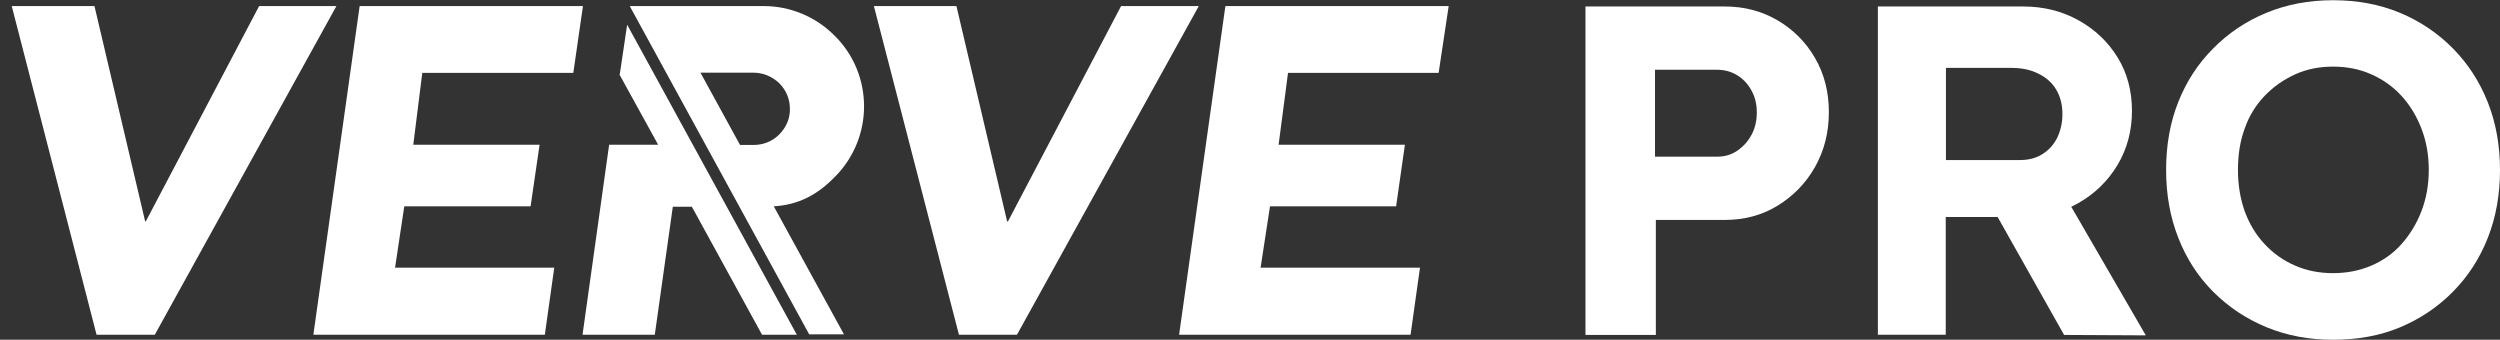
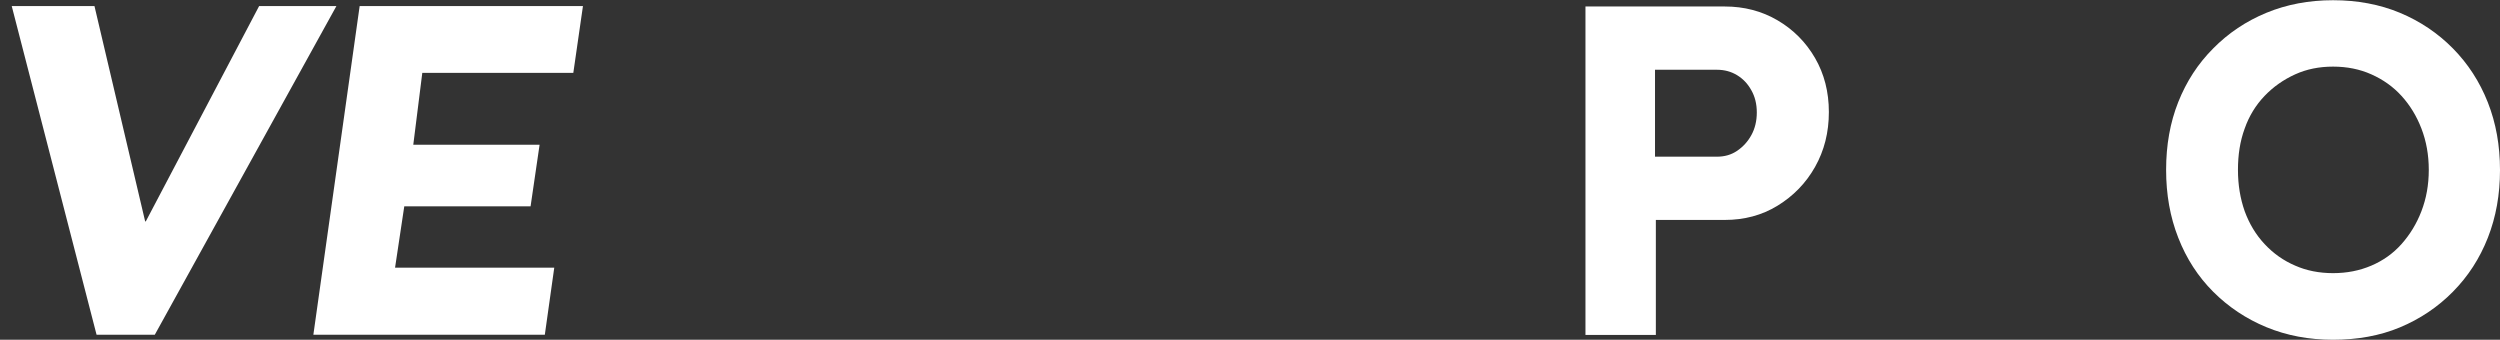
<svg xmlns="http://www.w3.org/2000/svg" version="1.1" id="Layer_1" x="0px" y="0px" viewBox="0 0 1193.5 162.2" style="enable-background:new 0 0 1193.5 162.2;" xml:space="preserve">
  <rect x="0" y="0" width="1193.5" height="162.2" fill="#333333" stroke="none" />
  <style type="text/css">
	.st0{fill:#FFFFFF;}
</style>
  <g>
-     <path class="st0" d="M412.5,50.8c0-12.7-5-24.9-14.1-33.8c-8.9-9-21.1-14.1-33.8-14.1h-63.8v0.3l85.5,156.4h16.6l-33.5-61.1   c11.8-0.7,20.8-5.5,29-13.9C407.4,75.7,412.5,63.5,412.5,50.8z M372,64.2c-3.3,3.3-7.6,5-12.2,5h-6.5l-18.9-34.5h25.4   c4.6,0,8.9,1.9,12.2,5c3.3,3.3,5.1,7.6,5.1,12.2C377.2,56.6,375.3,60.9,372,64.2z" />
    <polygon class="st0" points="123.7,2.9 69.6,105.7 69.3,105.7 45.1,2.9 5.6,2.9 46.1,159.8 73.9,159.8 160.6,2.9  " />
    <polygon class="st0" points="273.7,34.8 278.3,2.9 171.7,2.9 149.6,159.8 260.1,159.8 264.6,127.8 188.6,127.8 193,98.5    253.3,98.5 257.6,69.1 197.3,69.1 201.6,34.8  " />
-     <polygon class="st0" points="535.2,2.9 481.2,105.7 480.8,105.7 456.6,2.9 417.2,2.9 457.8,159.8 485.5,159.8 572.3,2.9  " />
-     <polygon class="st0" points="686.8,34.8 691.6,2.9 585,2.9 562.9,159.8 673.4,159.8 677.9,127.8 601.8,127.8 606.3,98.5    666.5,98.5 670.7,69.1 610.4,69.1 614.9,34.8  " />
-     <polygon class="st0" points="296,34.7 295.8,35.7 314.2,69.1 290.8,69.1 278.1,159.8 312.6,159.8 321.2,98.7 330.3,98.7    363.8,159.8 380.4,159.8 299.4,11.8  " />
  </g>
  <g>
    <path class="st0" d="M756.9,159.9V3.1h66.5c9.3,0,17.7,2.2,25.2,6.6c7.5,4.4,13.5,10.4,17.9,18c4.4,7.6,6.6,16.2,6.6,25.8   c0,9.7-2.2,18.4-6.6,26.2c-4.4,7.8-10.4,13.9-17.9,18.5c-7.5,4.6-15.9,6.8-25.2,6.8h-32.9v54.9H756.9z M790.1,74.8h29.6   c3.6,0,6.8-0.9,9.6-2.8c2.8-1.9,5.1-4.4,6.8-7.5c1.7-3.1,2.6-6.7,2.6-10.8s-0.9-7.6-2.6-10.6c-1.7-3.1-4-5.5-6.8-7.2   c-2.8-1.7-6-2.6-9.6-2.6h-29.6V74.8z" />
-     <path class="st0" d="M896.5,159.9V3.1h69.4c9.7,0,18.5,2.2,26.4,6.6c7.9,4.4,14.1,10.3,18.7,17.8c4.6,7.5,6.8,16,6.8,25.5   c0,9.4-2.3,18-6.8,25.6c-4.6,7.7-10.8,13.8-18.7,18.3c-7.9,4.5-16.7,6.7-26.4,6.7h-37v56.2H896.5z M929,76.4h35.4   c4,0,7.6-0.9,10.6-2.8c3.1-1.9,5.4-4.5,7.1-7.8c1.6-3.4,2.5-7.1,2.5-11.3c0-4.5-1-8.4-2.9-11.6c-1.9-3.3-4.8-5.9-8.5-7.7   c-3.7-1.9-8.1-2.8-13-2.8H929V76.4z M985.4,159.9l-39.9-70.8l34.5-5.6l44.4,76.6L985.4,159.9z" />
    <path class="st0" d="M1113.8,162.2c-11.5,0-22.1-2-31.8-6c-9.7-4-18.2-9.7-25.4-16.9c-7.2-7.2-12.8-15.8-16.7-25.8   c-3.9-9.9-5.8-20.7-5.8-32.4c0-11.8,1.9-22.6,5.8-32.4c3.9-9.8,9.4-18.3,16.7-25.6c7.2-7.3,15.7-13,25.4-17c9.7-4,20.3-6,31.8-6   c11.6,0,22.3,2,31.9,6s18.1,9.7,25.3,17c7.2,7.3,12.8,15.9,16.7,25.8c3.9,9.9,5.8,20.6,5.8,32.3c0,11.6-1.9,22.4-5.8,32.3   c-3.9,9.9-9.4,18.4-16.7,25.8c-7.2,7.3-15.7,13-25.3,17S1125.4,162.2,1113.8,162.2z M1113.8,130.4c6.6,0,12.7-1.2,18.3-3.6   c5.6-2.4,10.4-5.8,14.4-10.3c4-4.5,7.2-9.7,9.5-15.7c2.3-6,3.5-12.5,3.5-19.7s-1.2-13.7-3.5-19.7c-2.3-6-5.5-11.2-9.5-15.6   c-4-4.4-8.8-7.8-14.4-10.3s-11.7-3.7-18.3-3.7c-6.6,0-12.6,1.2-18.1,3.7c-5.5,2.5-10.4,5.9-14.6,10.3c-4.2,4.4-7.4,9.6-9.5,15.6   c-2.2,6-3.2,12.5-3.2,19.7s1.1,13.7,3.2,19.7c2.2,6,5.3,11.2,9.5,15.7c4.2,4.5,9,7.9,14.6,10.3   C1101.1,129.2,1107.2,130.4,1113.8,130.4z" />
  </g>
</svg>